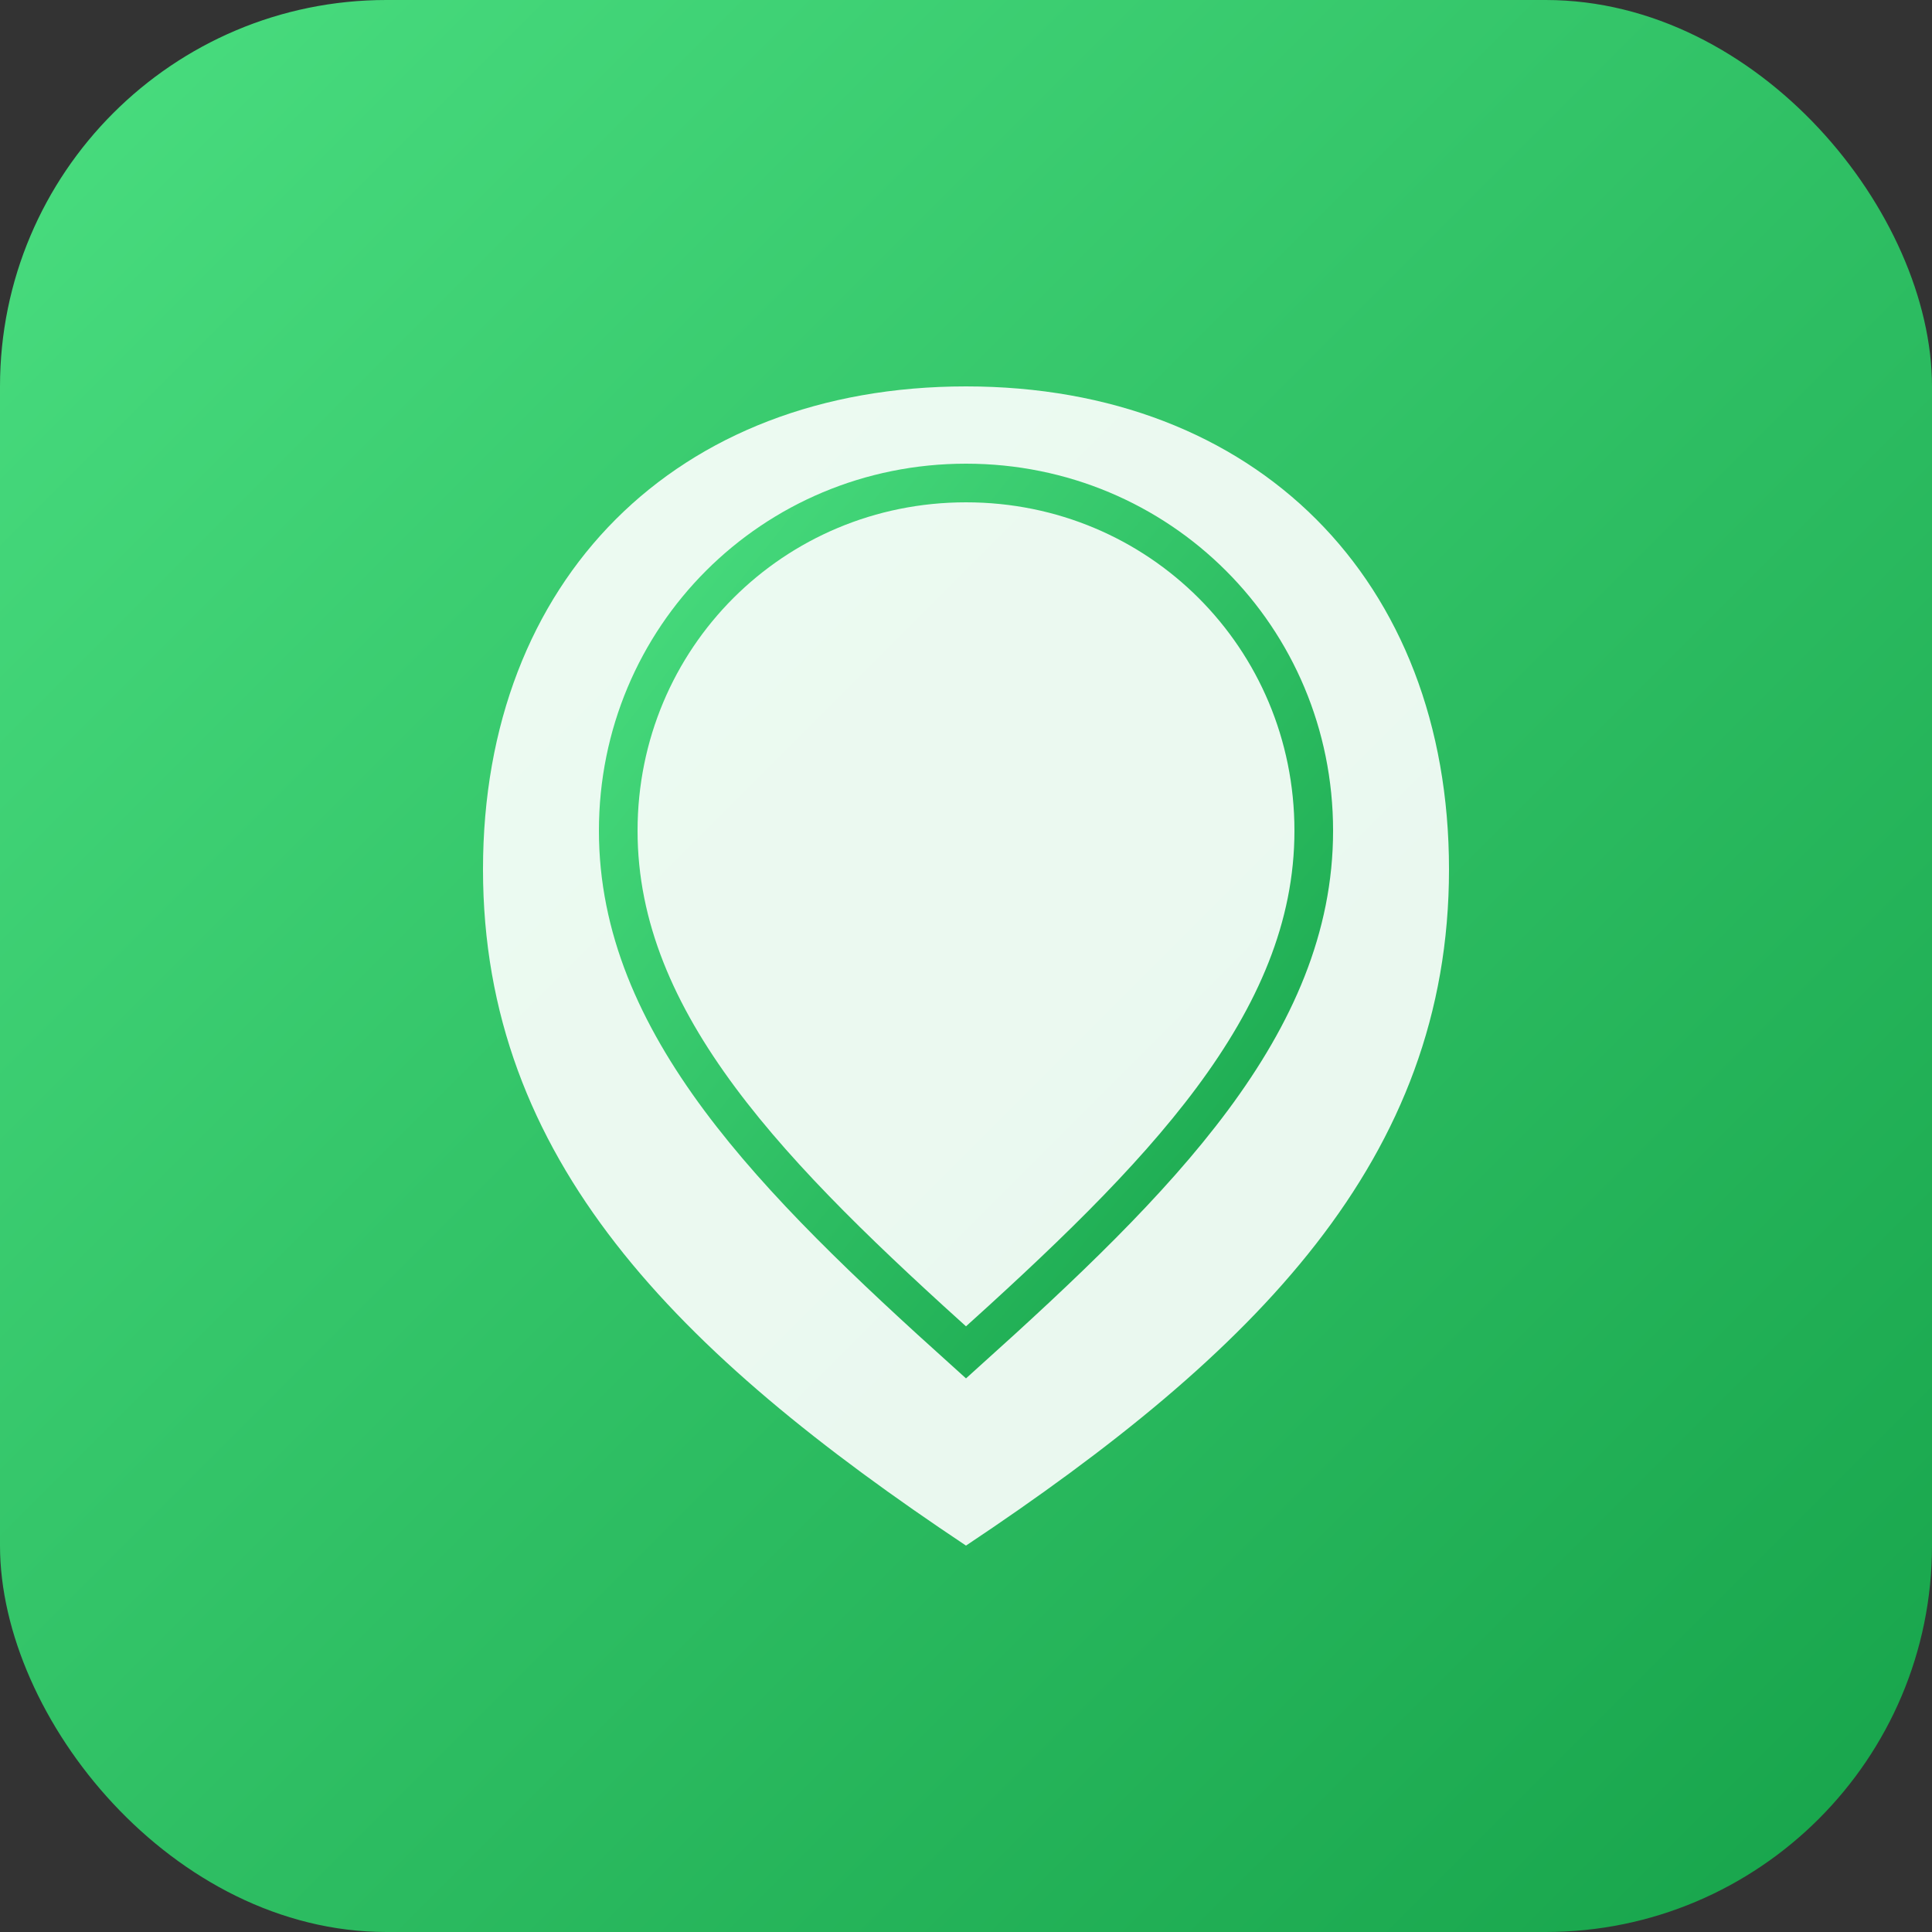
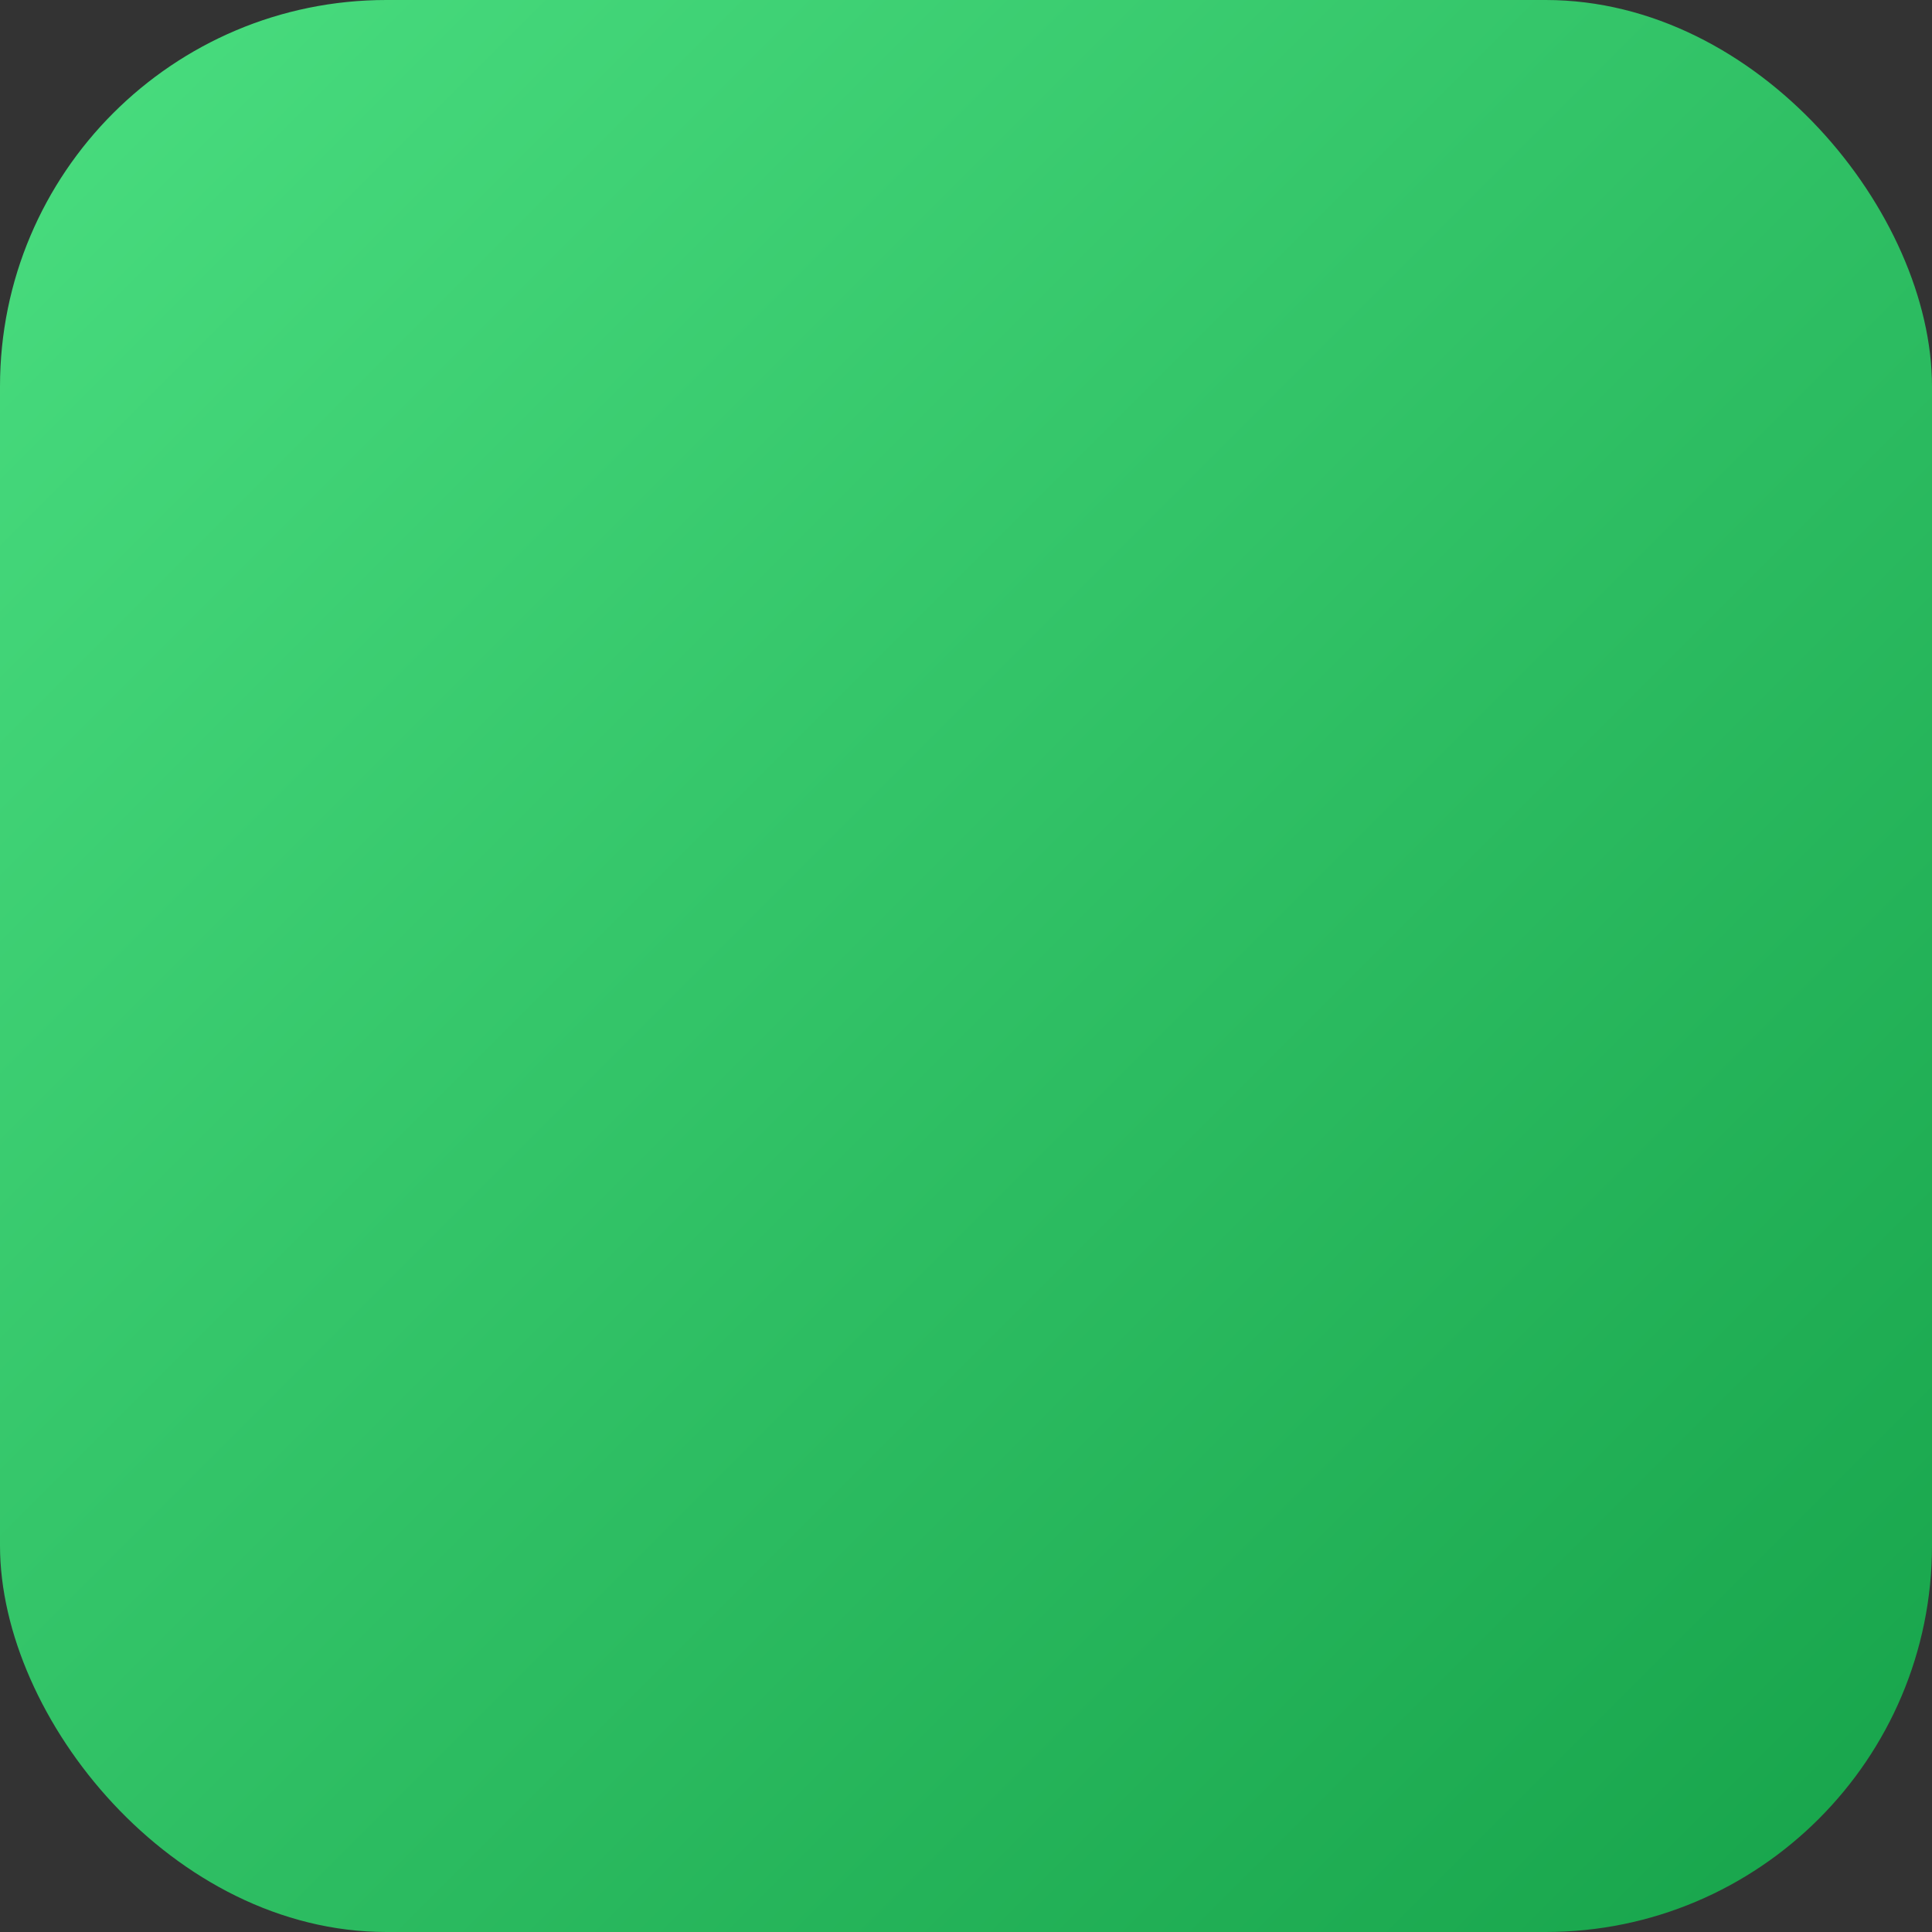
<svg xmlns="http://www.w3.org/2000/svg" viewBox="0 0 100 100">
  <rect x="0" y="0" width="100" height="100" fill="#333333" stroke="none" />
  <defs>
    <linearGradient id="leafGradient" x1="0%" y1="0%" x2="100%" y2="100%">
      <stop offset="0%" style="stop-color:#4ade80;stop-opacity:1" />
      <stop offset="100%" style="stop-color:#16a34a;stop-opacity:1" />
    </linearGradient>
  </defs>
  <rect width="100" height="100" rx="20" fill="url(#leafGradient)" />
-   <path d="M50 20 C35 20, 25 30, 25 45 C25 60, 35 70, 50 80 C65 70, 75 60, 75 45 C75 30, 65 20, 50 20 Z" fill="white" opacity="0.9" />
-   <path d="M50 25 C40 25, 32 33, 32 43 C32 53, 40 61, 50 70 C60 61, 68 53, 68 43 C68 33, 60 25, 50 25 Z" fill="none" stroke="url(#leafGradient)" stroke-width="2" />
-   <line x1="50" y1="25" x2="50" y2="70" stroke="url(#leafGradient)" stroke-width="2" stroke-linecap="round" />
</svg>